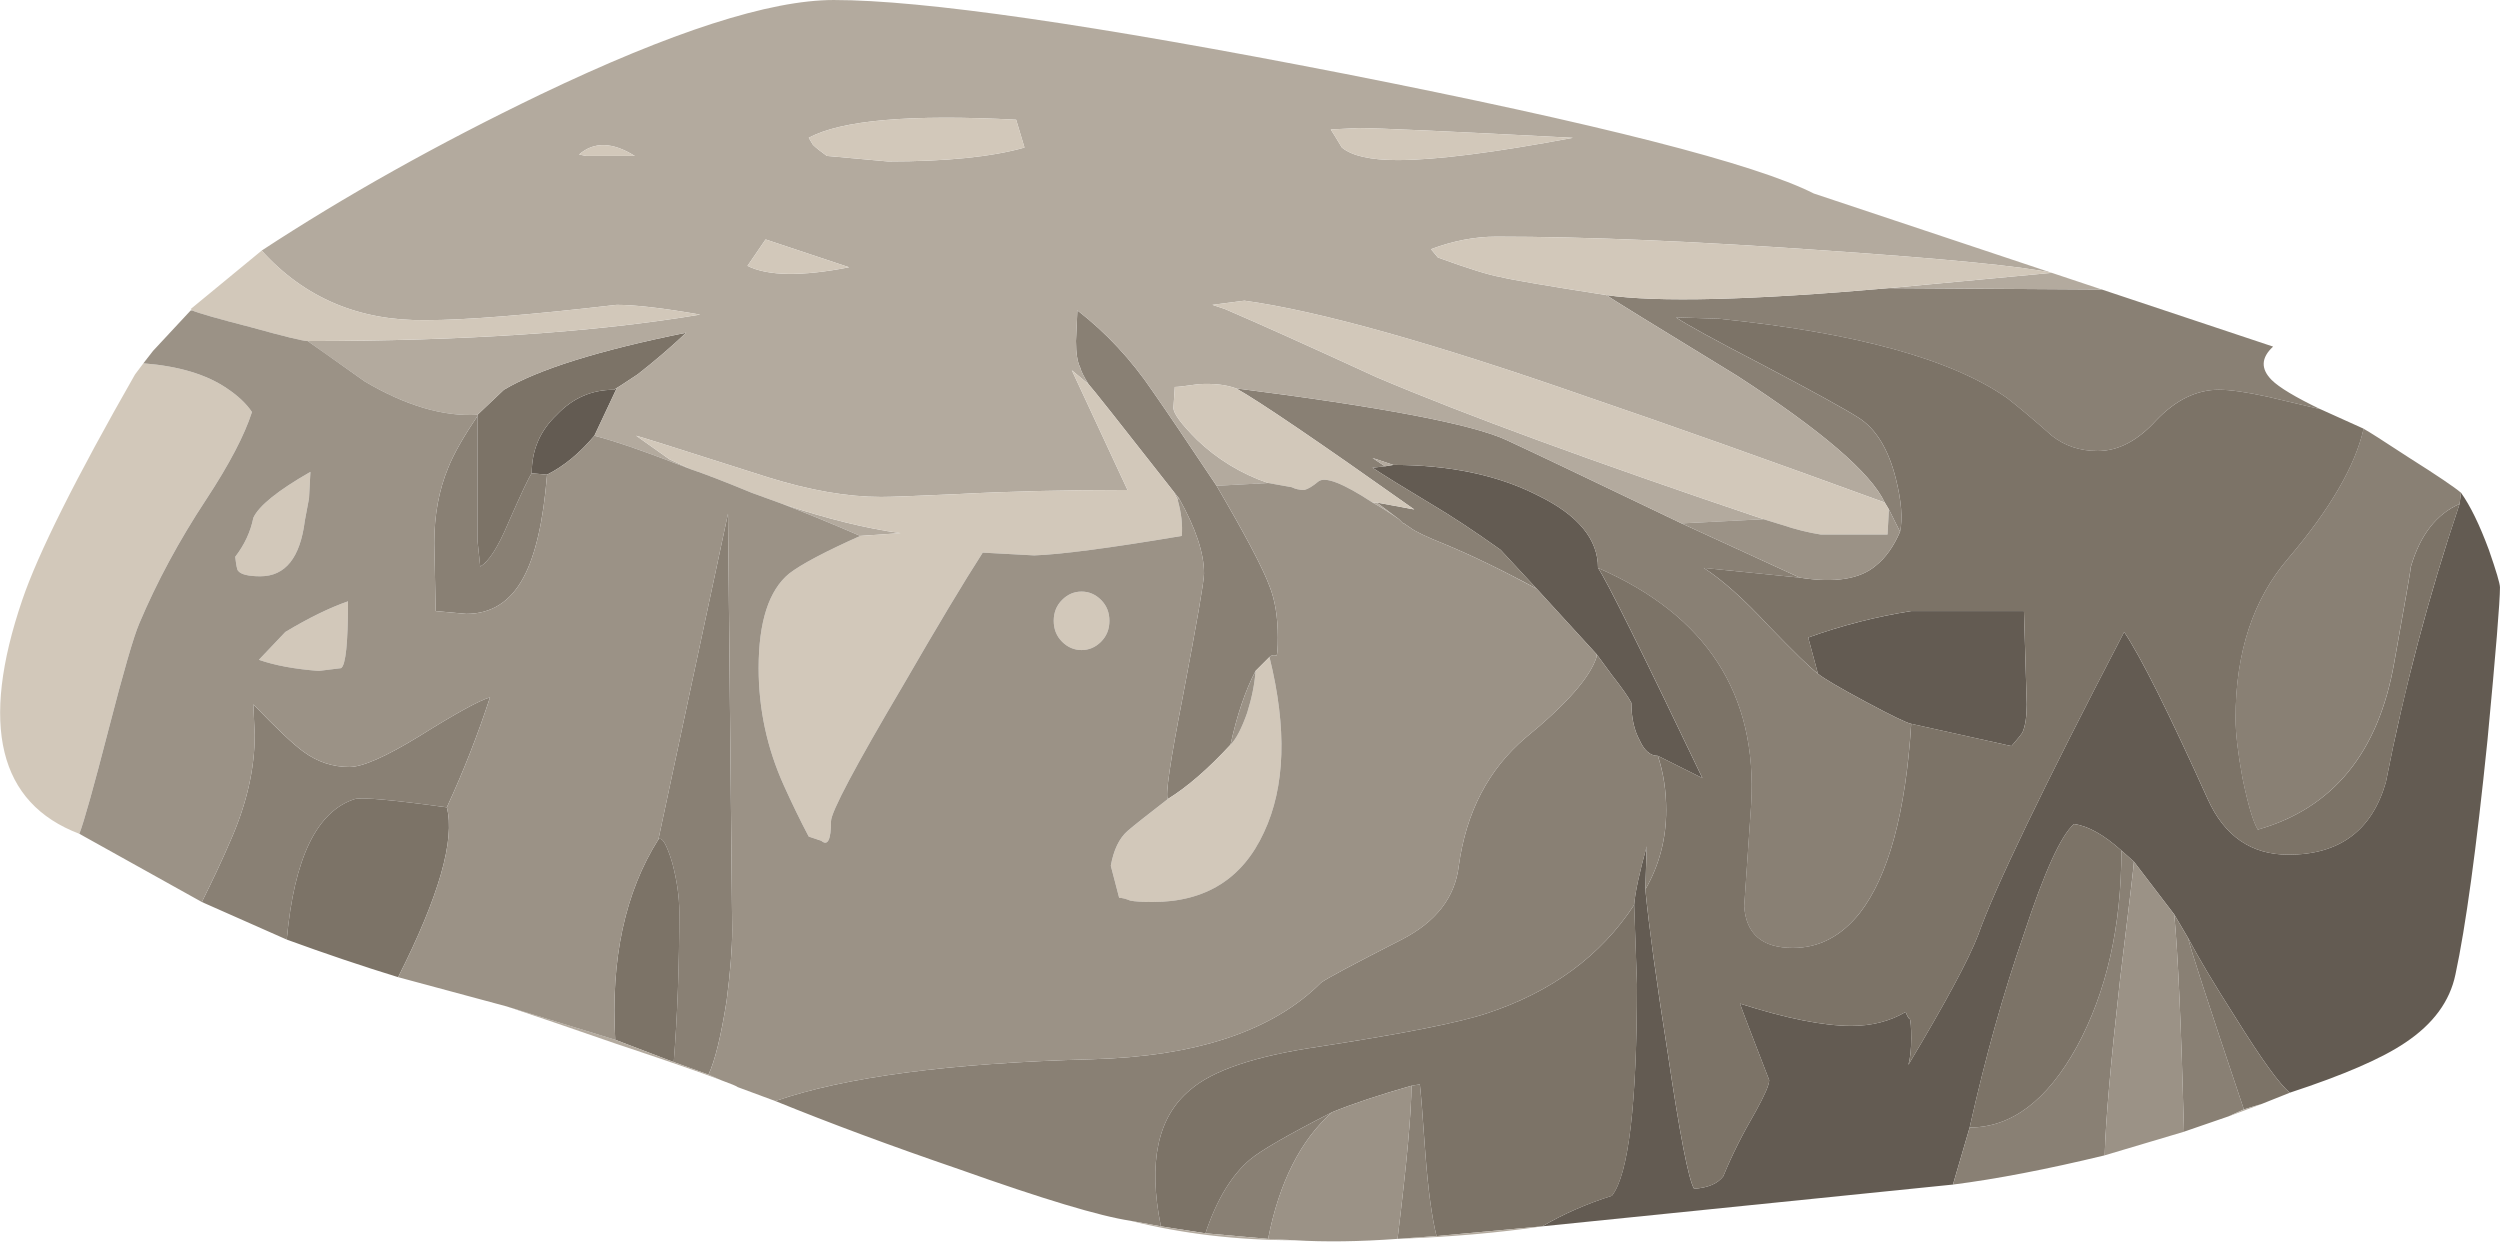
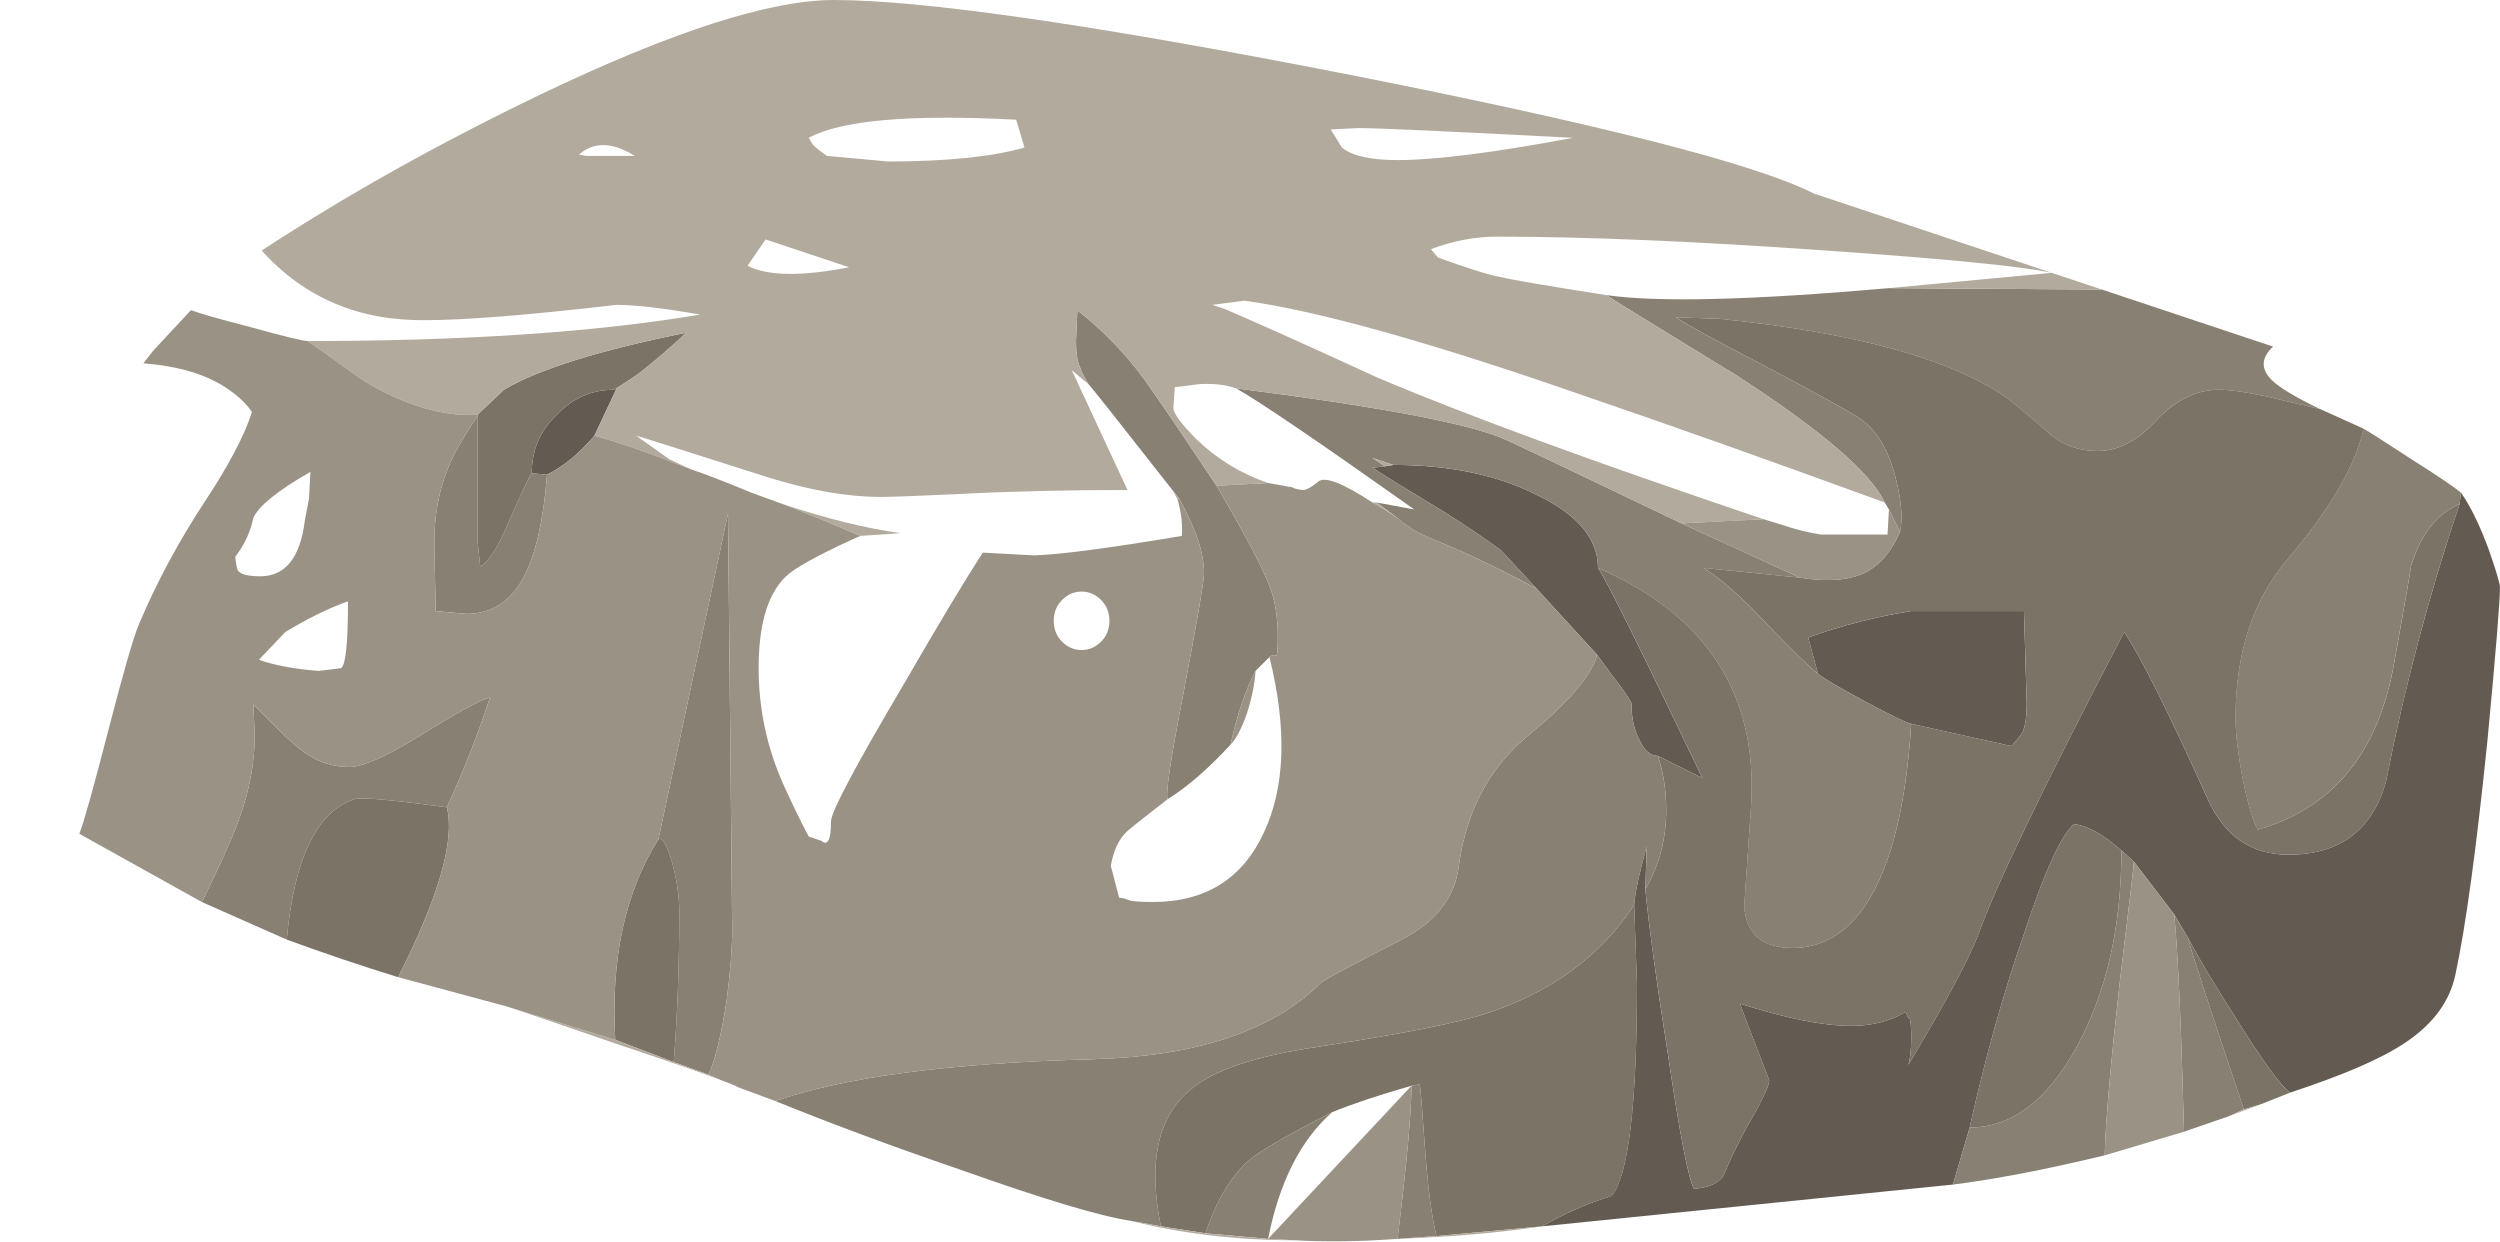
<svg xmlns="http://www.w3.org/2000/svg" enable-background="new 0 0 89.8 44.6" version="1.1" viewBox="0 0 89.8 44.6">
  <g clip-rule="evenodd" fill-rule="evenodd">
    <path d="m88.4 17.7c0.333 0.466 0.666 1.15 1 2.05 0.267 0.767 0.399 1.217 0.399 1.35 0 0.5-0.149 2.333-0.45 5.5-0.399 3.9-0.783 6.7-1.149 8.4-0.2 0.967-0.8 1.783-1.8 2.45-0.834 0.566-2.217 1.166-4.15 1.8-0.366-0.3-1.017-1.2-1.95-2.7-0.767-1.2-1.333-2.149-1.7-2.85l-0.5-0.851-1.45-1.899-0.45-0.4c-0.634-0.566-1.2-0.883-1.7-0.95-0.467 0.4-1.066 1.717-1.8 3.95-0.733 2.101-1.384 4.417-1.95 6.95l-0.6 2.05-14.75 1.5c0.733-0.434 1.566-0.8 2.5-1.1 0.6-0.767 0.899-3.3 0.899-7.601l-0.1-2.85c0.033-0.434 0.184-1.134 0.45-2.1l-0.049 1.551c0.134 1.366 0.4 3.316 0.801 5.85 0.433 2.934 0.75 4.566 0.949 4.9 0.5-0.033 0.851-0.184 1.051-0.45 0.3-0.733 0.683-1.5 1.149-2.3 0.334-0.601 0.5-0.983 0.5-1.15-0.633-1.633-0.983-2.55-1.05-2.75 1.667 0.533 3 0.8 4 0.8 0.733 0 1.384-0.166 1.95-0.5 0.066 0.167 0.116 0.25 0.149 0.25 0.034 0.067 0.051 0.301 0.051 0.7 0 0.4-0.034 0.717-0.101 0.95 1.334-2.233 2.167-3.783 2.5-4.65 0.601-1.7 2.351-5.333 5.251-10.9 0.601 0.899 1.601 2.899 3 6 0.601 1.333 1.566 2 2.9 2 1.833 0 3-0.867 3.5-2.601 0.666-3.399 1.55-6.733 2.649-10l0.051-0.399zm-19.75 8.3c-0.167-0.033-0.717-0.3-1.65-0.8s-1.5-0.834-1.7-1l-0.35-1.3c1.2-0.433 2.434-0.75 3.7-0.95h4.05l0.1 3.35c0 0.434-0.05 0.767-0.149 1-0.034 0.066-0.167 0.233-0.4 0.5l-3.601-0.8zm-11.25-5.6c0.3 0.434 1.55 2.95 3.75 7.55l-1.601-0.8c-0.267 0-0.483-0.184-0.649-0.551-0.2-0.366-0.301-0.816-0.301-1.35-0.1-0.2-0.333-0.533-0.699-1l-0.55-0.749-2.15-2.35-1.3-1.4c-0.934-0.667-1.767-1.217-2.5-1.65-1-0.6-1.7-1.033-2.101-1.3l0.45-0.05 0.3-0.05c2.033 0 3.767 0.367 5.2 1.1 1.435 0.7 2.151 1.567 2.151 2.6zm-37.75-3.35l-0.55-0.05c0-0.833 0.3-1.533 0.9-2.1 0.567-0.6 1.25-0.9 2.05-0.9l0.1-0.05-0.8 1.7c-0.533 0.633-1.1 1.1-1.7 1.4z" fill="#635B52" />
    <path d="m88.4 17.7l-0.051 0.4c-0.833 0.367-1.416 1.117-1.75 2.25 0 0.066-0.199 1.217-0.6 3.45-0.566 3.233-2.2 5.233-4.9 6-0.166-0.267-0.35-0.883-0.55-1.85-0.166-0.9-0.25-1.617-0.25-2.15 0-2.366 0.634-4.283 1.9-5.75 1.5-1.767 2.399-3.316 2.7-4.65 0.133 0.067 0.683 0.417 1.649 1.05 1.002 0.633 1.619 1.05 1.852 1.25zm-29.3 14.25l0.051-1.55c-0.267 0.966-0.417 1.666-0.45 2.1-1.2 1.833-2.967 3.134-5.3 3.9-1 0.333-3.017 0.733-6.051 1.199-2.267 0.334-3.8 0.851-4.6 1.551-1.167 0.966-1.517 2.6-1.05 4.899l-1.1-0.2c-1.1-0.166-3.15-0.783-6.15-1.85-2.434-0.833-4.633-1.65-6.6-2.45 2.5-0.866 6.283-1.366 11.35-1.5 3.767-0.1 6.517-1.017 8.25-2.75 0.166-0.133 1.133-0.649 2.899-1.55 1.233-0.634 1.917-1.517 2.051-2.65 0.267-1.933 1.066-3.466 2.399-4.6 1.467-1.2 2.316-2.167 2.55-2.9v-0.1l0.551 0.75c0.366 0.467 0.6 0.8 0.699 1 0 0.533 0.101 0.983 0.301 1.35 0.166 0.367 0.383 0.551 0.649 0.551 0.2 0.6 0.3 1.25 0.3 1.949 1e-3 1.035-0.249 1.984-0.749 2.851zm11.65 8.55c1.5 0 2.783-0.967 3.85-2.9 1.067-1.966 1.601-4.316 1.601-7.05l0.45 0.4c0 0.1-0.167 1.517-0.5 4.25-0.334 2.967-0.517 5.066-0.551 6.3-2.066 0.5-3.883 0.85-5.449 1.05l0.599-2.05zm7.85-6.8c0.034 0.233 0.7 2.283 2 6.149l-0.55 0.25-1.6 0.551c-0.101-3.801-0.217-6.4-0.351-7.801l0.501 0.851zm-3.1-23.3l6.15 2.05c-0.434 0.4-0.45 0.8-0.051 1.2 0.267 0.267 0.851 0.617 1.75 1.05-0.833-0.2-1.466-0.35-1.899-0.45-0.766-0.167-1.35-0.25-1.75-0.25-0.8 0-1.55 0.367-2.25 1.1-0.667 0.733-1.367 1.1-2.101 1.1-0.633 0-1.183-0.184-1.649-0.55-0.601-0.533-1.134-0.983-1.601-1.35-2-1.4-5.449-2.35-10.35-2.85l-1.549-0.05c0.333 0.233 1.366 0.8 3.1 1.7 1.834 0.967 2.983 1.6 3.45 1.9 0.634 0.4 1.083 1.133 1.35 2.2 0.2 0.8 0.25 1.433 0.15 1.9l-0.4-0.8-0.15-0.25c-0.5-1.066-2.267-2.583-5.3-4.55-3-1.833-4.567-2.8-4.7-2.9 1.833 0.267 5.217 0.183 10.149-0.25l7.651 0.05zm-32.2 33.9c0.4-1.2 0.934-2.083 1.601-2.649 0.399-0.334 1.383-0.9 2.949-1.7-1.133 1-1.899 2.517-2.3 4.55l-2.25-0.201zm14.1-23.9c0-1.033-0.717-1.9-2.15-2.6-1.434-0.733-3.167-1.1-5.2-1.1l-0.75-0.25 0.45 0.3-0.45 0.05c0.4 0.267 1.101 0.7 2.101 1.3 0.733 0.433 1.566 0.983 2.5 1.65l1.3 1.4c-1.233-0.667-2.334-1.2-3.3-1.6-0.667-0.267-1.084-0.466-1.25-0.6l-0.15-0.1c-0.033-0.033-0.066-0.05-0.1-0.05l-0.15-0.15-0.8-0.6 1.35 0.25c-3.434-2.433-5.566-3.883-6.399-4.35 5.233 0.667 8.466 1.283 9.699 1.85 0.867 0.4 2.967 1.4 6.301 3l4.25 1.95-3.452-0.35c0.666 0.434 1.434 1.117 2.3 2.05 0.934 0.967 1.533 1.55 1.8 1.75 0.2 0.166 0.767 0.5 1.7 1s1.483 0.767 1.65 0.8c-0.2 3.2-0.817 5.467-1.851 6.8-0.666 0.834-1.467 1.25-2.399 1.25-1.101 0-1.684-0.5-1.75-1.5 0.1-1.467 0.183-2.684 0.25-3.649 0.234-3.967-1.6-6.801-5.5-8.501zm-15.25-2.75c-1.933-2.467-2.95-3.75-3.05-3.85-0.167-0.267-0.267-0.466-0.3-0.6-0.1-0.2-0.15-0.517-0.15-0.95l0.05-1.1c1.033 0.8 1.933 1.767 2.7 2.9 0.467 0.667 1.233 1.8 2.3 3.4 1.033 1.767 1.666 2.966 1.899 3.6 0.2 0.5 0.301 1.117 0.301 1.85 0 0.4-0.017 0.617-0.051 0.65-0.1-0.033-0.183-0.017-0.25 0.05l-0.5 0.5c-0.366 0.7-0.666 1.584-0.899 2.65-0.8 0.866-1.55 1.517-2.25 1.95-0.1-0.101 0.083-1.351 0.55-3.75 0.5-2.633 0.75-4.083 0.75-4.35 0-0.733-0.3-1.633-0.9-2.7l-0.2-0.25zm-25-2.7v4.45l0.1 0.95c0.3-0.167 0.633-0.684 1-1.55 0.467-1.066 0.75-1.667 0.85-1.8l0.55 0.05c-0.133 1.667-0.417 2.9-0.85 3.7-0.466 0.867-1.15 1.3-2.05 1.3l-1.1-0.1-0.05-2.45c0-1 0.167-1.9 0.5-2.7 0.2-0.5 0.55-1.117 1.05-1.85zm-1.1 14.05c-1.933-0.267-3.033-0.366-3.3-0.3-1.367 0.434-2.183 2.116-2.45 5.05l-3.05-1.35c0.4-0.8 0.75-1.55 1.05-2.25 0.567-1.3 0.85-2.55 0.85-3.75l-0.05-1.1c0.833 0.867 1.433 1.434 1.8 1.7 0.5 0.366 1.05 0.55 1.65 0.55 0.467 0 1.3-0.366 2.5-1.1 1.333-0.834 2.184-1.3 2.55-1.4-0.433 1.334-0.95 2.65-1.55 3.95zm9.4 9.6l-1.25-0.45c0.133-1.667 0.2-3.467 0.2-5.4 0-0.533-0.083-1.116-0.25-1.75-0.2-0.667-0.367-0.95-0.5-0.85l2.5-11.7 0.15 14.95c0 0.666-0.066 1.517-0.2 2.55-0.2 1.267-0.417 2.15-0.65 2.65zm26.15 5.8l-1.4 0.1c0.333-2.733 0.5-4.566 0.5-5.5l0.3-0.05c0.033 0.233 0.1 1.066 0.2 2.5 0.1 1.3 0.234 2.283 0.4 2.95z" fill="#898074" />
    <path d="m88.35 18.1c-1.1 3.267-1.983 6.6-2.649 10-0.5 1.733-1.667 2.601-3.5 2.601-1.334 0-2.3-0.667-2.9-2-1.399-3.101-2.399-5.101-3-6-2.901 5.566-4.651 9.199-5.251 10.899-0.333 0.867-1.166 2.417-2.5 4.65 0.066-0.233 0.101-0.55 0.101-0.95 0-0.399-0.017-0.633-0.051-0.7-0.033 0-0.083-0.083-0.149-0.25-0.566 0.334-1.217 0.5-1.95 0.5-1 0-2.333-0.267-4-0.8 0.066 0.2 0.417 1.117 1.05 2.75 0 0.167-0.166 0.55-0.5 1.15-0.467 0.8-0.85 1.566-1.149 2.3-0.2 0.267-0.551 0.417-1.051 0.45-0.199-0.334-0.517-1.967-0.949-4.9-0.4-2.533-0.667-4.483-0.801-5.85 0.5-0.867 0.75-1.816 0.75-2.851 0-0.699-0.1-1.35-0.3-1.949l1.601 0.8c-2.2-4.601-3.45-7.117-3.75-7.55 3.899 1.7 5.733 4.534 5.5 8.5-0.067 0.966-0.15 2.183-0.25 3.649 0.066 1 0.649 1.5 1.75 1.5 0.933 0 1.733-0.416 2.399-1.25 1.033-1.333 1.65-3.6 1.851-6.8l3.6 0.8c0.233-0.267 0.366-0.434 0.4-0.5 0.1-0.233 0.149-0.566 0.149-1l-0.1-3.35h-4.05c-1.267 0.2-2.5 0.517-3.7 0.95l0.35 1.3c-0.267-0.2-0.866-0.783-1.8-1.75-0.866-0.934-1.634-1.617-2.3-2.05l3.45 0.35c1.267 0.2 2.183 0.05 2.75-0.45 0.333-0.267 0.616-0.667 0.85-1.2 0.1-0.467 0.05-1.1-0.15-1.9-0.267-1.067-0.716-1.8-1.35-2.2-0.467-0.3-1.616-0.933-3.45-1.9-1.733-0.9-2.767-1.467-3.1-1.7l1.55 0.05c4.9 0.5 8.35 1.45 10.35 2.85 0.467 0.367 1 0.817 1.601 1.35 0.467 0.367 1.017 0.55 1.649 0.55 0.733 0 1.434-0.367 2.101-1.1 0.7-0.733 1.45-1.1 2.25-1.1 0.399 0 0.983 0.083 1.75 0.25 0.434 0.1 1.066 0.25 1.899 0.45l1.551 0.7c-0.301 1.333-1.2 2.883-2.7 4.65-1.267 1.467-1.9 3.384-1.9 5.75 0 0.533 0.084 1.25 0.25 2.15 0.2 0.967 0.384 1.583 0.55 1.85 2.7-0.767 4.334-2.767 4.9-6 0.4-2.233 0.6-3.383 0.6-3.45 0.332-1.132 0.915-1.882 1.748-2.249zm-32.95 25.95l-3.8 0.35c-0.166-0.667-0.3-1.65-0.399-2.95-0.101-1.434-0.167-2.267-0.2-2.5l-0.301 0.05c-1.167 0.333-2.117 0.65-2.851 0.95-1.566 0.8-2.55 1.366-2.949 1.7-0.667 0.567-1.2 1.45-1.6 2.65l-1.6-0.25c-0.467-2.3-0.117-3.934 1.05-4.899 0.8-0.7 2.333-1.217 4.6-1.551 3.034-0.466 5.051-0.866 6.051-1.199 2.333-0.767 4.1-2.067 5.3-3.9l0.1 2.85c0 4.301-0.3 6.834-0.899 7.601-0.935 0.298-1.768 0.664-2.502 1.098zm20.8-13.5c0 2.733-0.533 5.084-1.601 7.05-1.066 1.934-2.35 2.9-3.85 2.9 0.566-2.533 1.217-4.85 1.95-6.95 0.733-2.233 1.333-3.55 1.8-3.95 0.501 0.067 1.067 0.383 1.701 0.95zm5.05 9.1l-0.65 0.2c-1.3-3.866-1.966-5.916-2-6.149 0.367 0.7 0.934 1.649 1.7 2.85 0.934 1.5 1.584 2.4 1.95 2.7l-1 0.399zm-62.15-22.65c-0.1 0.133-0.383 0.733-0.85 1.8-0.367 0.867-0.7 1.383-1 1.55l-0.1-0.95v-4.5l0.95-0.9c1.233-0.733 3.417-1.417 6.55-2.05-0.566 0.533-1.15 1.033-1.75 1.5-0.5 0.333-0.783 0.517-0.85 0.55-0.8 0-1.483 0.3-2.05 0.9-0.6 0.567-0.9 1.267-0.9 2.1zm-8.8 16.75c0.267-2.934 1.083-4.616 2.45-5.05 0.267-0.066 1.367 0.033 3.3 0.3 0.3 1.167-0.283 3.2-1.75 6.1-1.3-0.4-2.633-0.85-4-1.35zm13.9 4.4l-2.1-0.801c-0.167-2.899 0.35-5.3 1.55-7.199 0.133-0.101 0.3 0.183 0.5 0.85 0.167 0.634 0.25 1.217 0.25 1.75 0 1.934-0.067 3.733-0.2 5.4z" fill="#7C7367" />
    <path d="m80.6 39.85l0.65-0.199-1.2 0.449 0.55-0.25zm-35.05-22.5l-1.85 0.1c-1.067-1.6-1.833-2.733-2.3-3.4-0.767-1.133-1.667-2.1-2.7-2.9l-0.05 1.1c0 0.433 0.05 0.75 0.15 0.95 0.034 0.133 0.133 0.333 0.3 0.6l-0.6-0.5 2 4.3c-2.233 0-4.283 0.05-6.15 0.15-1.467 0.067-2.367 0.1-2.7 0.1-1.2 0-2.55-0.233-4.05-0.7-3.133-1-4.717-1.5-4.75-1.5l1.2 0.85c0.067 0.033 0.317 0.15 0.75 0.35-1.533-0.6-2.683-1-3.45-1.2l0.8-1.7-0.1 0.05c0.067-0.033 0.35-0.217 0.85-0.55 0.6-0.467 1.184-0.967 1.75-1.5-3.133 0.633-5.316 1.316-6.55 2.05l-0.95 0.9c-1.233 0.067-2.583-0.333-4.05-1.2-1.267-0.9-1.95-1.383-2.05-1.45 5.633 0 10.333-0.317 14.1-0.95-1.333-0.233-2.333-0.35-3-0.35-3.167 0.367-5.45 0.55-6.85 0.55-2.4 0.033-4.367-0.8-5.9-2.5 3-1.967 6.333-3.833 10-5.6 4.733-2.267 8.25-3.4 10.55-3.4 3.2 0 9.316 0.883 18.35 2.65 9.134 1.8 14.75 3.233 16.851 4.3l8.549 2.85 1.8 0.6-7.65-0.05 5.85-0.55c-1.066-0.233-3.766-0.5-8.1-0.8-4.7-0.333-8.65-0.5-11.85-0.5-0.767 0-1.55 0.15-2.35 0.45l0.25 0.3c1.1 0.4 1.85 0.633 2.25 0.7 0.399 0.1 1.666 0.316 3.8 0.65 0.133 0.1 1.7 1.066 4.7 2.9 3.033 1.967 4.8 3.483 5.3 4.55-4.2-1.533-7.767-2.8-10.7-3.8-5.533-1.933-9.634-3.083-12.3-3.45l-1.15 0.15 0.45 0.15c1.167 0.5 2.983 1.316 5.45 2.45 3.133 1.333 7.767 3.034 13.899 5.1l-2.949 0.15c-3.334-1.6-5.434-2.6-6.301-3-1.233-0.566-4.466-1.183-9.699-1.85-0.367-0.133-0.817-0.184-1.351-0.15-0.466 0.067-0.75 0.1-0.85 0.1l-0.05 0.75c0 0.2 0.283 0.583 0.85 1.15 0.734 0.7 1.584 1.217 2.551 1.55zm3.75 0.7h0.15l0.8 0.6c-0.333-0.233-0.65-0.433-0.95-0.6zm-0.5-13.45l-1 0.05c0.066 0.1 0.2 0.317 0.4 0.65 0.366 0.3 1.033 0.45 2 0.45 1.366 0 3.467-0.267 6.3-0.8-4.467-0.233-7.033-0.35-7.7-0.35zm-6.5 13.35l-0.15-0.3 0.2 0.25-0.05 0.05zm-14.2 0.15c1.6 0.533 3.017 0.883 4.25 1.05l-1.45 0.1c-1-0.433-1.933-0.817-2.8-1.15zm-3.9 20.05l1.25 0.449 0.45 0.2c-0.7-0.267-1.95-0.7-3.75-1.3-1.733-0.6-3.05-1.05-3.95-1.35l3.9 1.199 2.1 0.802zm25.55-21.4l-0.45-0.3 0.75 0.25-0.3 0.05zm-8.05 27.3l1.6 0.25 2.25 0.2 0.95 0.05c-2.066 0-4.033-0.233-5.9-0.7l1.1 0.2zm8.5 0.45l1.399-0.1 3.801-0.35c-1.567 0.233-3.3 0.384-5.2 0.45zm-22.7-35.9l-0.65 0.95c0.733 0.367 1.95 0.383 3.65 0.05l-3-1zm-4.7-3c-0.8-0.5-1.466-0.517-2-0.05l0.25 0.05h1.75zm9.1 0.2c2.1 0 3.733-0.167 4.9-0.5l-0.3-1c-3.8-0.2-6.283 0.017-7.45 0.65l0.15 0.25c0.1 0.1 0.267 0.233 0.5 0.4l2.2 0.2z" fill="#B3AA9E" />
-     <path d="m67.85 18.3l-0.05 0.9h-2.4c-0.434-0.067-0.9-0.184-1.4-0.35l-0.65-0.2c-6.133-2.066-10.767-3.767-13.899-5.1-2.467-1.133-4.283-1.95-5.45-2.45l-0.45-0.15 1.15-0.15c2.666 0.367 6.767 1.517 12.3 3.45 2.934 1 6.5 2.267 10.7 3.8l0.149 0.25zm0-7.95c-4.933 0.433-8.316 0.517-10.149 0.25-2.134-0.333-3.4-0.55-3.8-0.65-0.4-0.067-1.15-0.3-2.25-0.7l-0.25-0.3c0.8-0.3 1.583-0.45 2.35-0.45 3.2 0 7.15 0.167 11.85 0.5 4.334 0.3 7.034 0.567 8.101 0.8l-5.852 0.55zm-19.05-5.75c0.667 0 3.233 0.117 7.7 0.35-2.833 0.533-4.934 0.8-6.3 0.8-0.967 0-1.634-0.15-2-0.45-0.2-0.333-0.334-0.55-0.4-0.65l1-0.05zm0.5 13.45c-1.066-0.7-1.717-0.95-1.95-0.75-0.199 0.167-0.366 0.267-0.5 0.3-0.166 0-0.316-0.033-0.449-0.1l-0.851-0.15c-0.967-0.333-1.816-0.85-2.55-1.55-0.567-0.566-0.85-0.95-0.85-1.15l0.05-0.75c0.1 0 0.383-0.033 0.85-0.1 0.534-0.033 0.983 0.017 1.351 0.15 0.833 0.466 2.966 1.917 6.399 4.35l-1.35-0.25h-0.15zm-5.1 8.7c0.2-0.2 0.399-0.583 0.6-1.15 0.167-0.533 0.267-1.033 0.3-1.5l0.5-0.5c0.634 2.567 0.567 4.667-0.199 6.301-0.767 1.666-2.101 2.5-4 2.5-0.367 0-0.633-0.017-0.8-0.051-0.167-0.066-0.3-0.1-0.4-0.1l-0.3-1.15c0.1-0.566 0.3-0.983 0.6-1.25 0.233-0.199 0.717-0.583 1.45-1.149 0.699-0.434 1.449-1.085 2.249-1.951zm-5.1-12.95c0.1 0.1 1.117 1.383 3.05 3.85l0.15 0.3c0.133 0.466 0.184 0.9 0.15 1.3-2.567 0.433-4.333 0.667-5.3 0.7l-1.85-0.1c-0.667 1.033-1.617 2.617-2.85 4.75-1.733 2.934-2.6 4.567-2.6 4.9 0 0.667-0.117 0.9-0.35 0.7l-0.45-0.15c-0.3-0.566-0.6-1.184-0.9-1.85-0.6-1.334-0.9-2.733-0.9-4.2 0-1.667 0.367-2.8 1.1-3.4 0.433-0.333 1.283-0.783 2.55-1.35l1.45-0.1c-1.233-0.167-2.65-0.517-4.25-1.05-0.367-0.133-0.733-0.267-1.1-0.4-0.967-0.4-1.7-0.684-2.2-0.85-0.433-0.2-0.683-0.317-0.75-0.35l-1.2-0.85c0.033 0 1.617 0.5 4.75 1.5 1.5 0.467 2.85 0.7 4.05 0.7 0.333 0 1.233-0.033 2.7-0.1 1.867-0.1 3.917-0.15 6.15-0.15l-2-4.3 0.6 0.5zm-32.2-2.65l-0.05-0.05 2.55-2.1c1.533 1.7 3.5 2.533 5.9 2.5 1.4 0 3.684-0.183 6.85-0.55 0.667 0 1.667 0.117 3 0.35-3.767 0.633-8.467 0.95-14.1 0.95-0.167 0-0.85-0.167-2.05-0.5-1.167-0.3-1.867-0.5-2.1-0.6zm-4.05 18.8c-2.9-1.101-3.583-3.9-2.05-8.4 0.567-1.667 1.917-4.367 4.05-8.1l0.3-0.4c1.267 0.1 2.267 0.4 3 0.9 0.4 0.267 0.7 0.55 0.9 0.85-0.267 0.833-0.816 1.883-1.65 3.15-0.967 1.467-1.767 2.95-2.4 4.45-0.2 0.467-0.567 1.734-1.1 3.8s-0.883 3.317-1.05 3.75zm29.05-24.15l-2.2-0.2c-0.233-0.167-0.4-0.3-0.5-0.4l-0.15-0.25c1.167-0.633 3.65-0.85 7.45-0.65l0.3 1c-1.167 0.333-2.8 0.5-4.9 0.5zm-9.1-0.2h-1.75l-0.25-0.05c0.533-0.467 1.2-0.45 2 0.05zm4.7 3l3 1c-1.7 0.333-2.917 0.316-3.65-0.05l0.65-0.95zm-18.95 11.9c-0.033-0.033-0.066-0.2-0.1-0.5 0.333-0.433 0.55-0.9 0.65-1.4 0.2-0.434 0.883-0.983 2.05-1.65l-0.05 0.95-0.15 0.8c-0.167 1.333-0.7 2-1.6 2-0.433 0-0.7-0.067-0.8-0.2zm31 2.55c-0.2 0.2-0.433 0.3-0.7 0.3s-0.5-0.1-0.7-0.3-0.3-0.45-0.3-0.75 0.1-0.55 0.3-0.75 0.434-0.3 0.7-0.3 0.5 0.1 0.7 0.3 0.3 0.45 0.3 0.75-0.1 0.55-0.3 0.75zm-27.3 0.95l-0.8 0.1c-0.867-0.067-1.583-0.2-2.15-0.4l0.95-1c0.833-0.5 1.583-0.867 2.25-1.1 0 1.5-0.083 2.3-0.25 2.4z" fill="#D2C8BA" />
-     <path d="m78.1 32.85c0.134 1.4 0.25 4 0.351 7.801l-2.851 0.849c0.034-1.233 0.217-3.333 0.551-6.3 0.333-2.733 0.5-4.15 0.5-4.25l1.449 1.9zm-13.45-12.1l-4.25-1.95 2.949-0.15 0.65 0.2c0.5 0.167 0.967 0.283 1.4 0.35h2.401l0.05-0.9 0.4 0.8c-0.233 0.533-0.517 0.933-0.85 1.2-0.567 0.5-1.483 0.65-2.75 0.45zm-15.35-2.7c0.3 0.167 0.617 0.367 0.95 0.6l0.15 0.15c0.033 0 0.066 0.017 0.1 0.05l0.15 0.1c0.166 0.133 0.583 0.333 1.25 0.6 0.966 0.4 2.066 0.934 3.3 1.6l2.149 2.35v0.1c-0.233 0.733-1.083 1.7-2.55 2.9-1.333 1.134-2.133 2.667-2.399 4.6-0.134 1.134-0.817 2.017-2.051 2.65-1.767 0.9-2.733 1.417-2.899 1.55-1.733 1.733-4.483 2.65-8.25 2.75-5.067 0.134-8.85 0.634-11.35 1.5l-1.35-0.5c-0.033-0.033-0.233-0.116-0.6-0.25l-0.45-0.2c0.233-0.5 0.45-1.383 0.65-2.649 0.133-1.033 0.2-1.884 0.2-2.55l-0.15-14.95-2.5 11.7c-1.2 1.899-1.717 4.3-1.55 7.199l-3.9-1.199-3.9-1.051c1.467-2.899 2.05-4.933 1.75-6.1 0.6-1.3 1.117-2.616 1.55-3.95-0.367 0.101-1.217 0.566-2.55 1.4-1.2 0.733-2.033 1.1-2.5 1.1-0.6 0-1.15-0.184-1.65-0.55-0.367-0.267-0.967-0.833-1.8-1.7l0.05 1.1c0 1.199-0.283 2.449-0.85 3.75-0.3 0.7-0.65 1.45-1.05 2.25l-4.4-2.45c0.167-0.434 0.517-1.684 1.05-3.75s0.9-3.333 1.1-3.8c0.633-1.5 1.433-2.983 2.4-4.45 0.833-1.267 1.383-2.317 1.65-3.15-0.2-0.3-0.5-0.583-0.9-0.85-0.733-0.5-1.733-0.8-3-0.9l0.35-0.45 1.35-1.45h0.05c0.233 0.1 0.934 0.3 2.1 0.6 1.2 0.333 1.883 0.5 2.05 0.5 0.1 0.067 0.784 0.55 2.05 1.45 1.467 0.867 2.816 1.267 4.05 1.2v0.05c-0.5 0.733-0.85 1.35-1.05 1.85-0.333 0.8-0.5 1.7-0.5 2.7l0.05 2.45 1.1 0.1c0.9 0 1.583-0.433 2.05-1.3 0.434-0.8 0.717-2.033 0.85-3.7 0.6-0.3 1.167-0.767 1.7-1.4 0.767 0.2 1.917 0.6 3.45 1.2 0.5 0.167 1.233 0.45 2.2 0.85 0.367 0.133 0.733 0.267 1.1 0.4 0.867 0.333 1.8 0.717 2.8 1.15-1.267 0.567-2.117 1.017-2.55 1.35-0.733 0.6-1.1 1.733-1.1 3.4 0 1.467 0.3 2.866 0.9 4.2 0.3 0.666 0.6 1.283 0.9 1.85l0.45 0.15c0.233 0.2 0.35-0.033 0.35-0.7 0-0.333 0.867-1.967 2.6-4.9 1.233-2.133 2.183-3.716 2.85-4.75l1.85 0.1c0.967-0.034 2.733-0.267 5.3-0.7 0.033-0.4-0.017-0.833-0.15-1.3l0.05-0.05c0.6 1.067 0.9 1.967 0.9 2.7 0 0.267-0.25 1.717-0.75 4.35-0.467 2.399-0.65 3.649-0.55 3.75-0.733 0.566-1.217 0.95-1.45 1.149-0.3 0.267-0.5 0.684-0.6 1.25l0.3 1.15c0.1 0 0.233 0.033 0.4 0.1 0.167 0.034 0.433 0.051 0.8 0.051 1.9 0 3.234-0.834 4-2.5 0.767-1.634 0.833-3.733 0.199-6.301 0.067-0.066 0.15-0.083 0.25-0.05 0.034-0.033 0.051-0.25 0.051-0.65 0-0.733-0.101-1.35-0.301-1.85-0.233-0.633-0.866-1.833-1.899-3.6l1.85-0.1 0.85 0.151c0.133 0.067 0.283 0.1 0.449 0.1 0.134-0.033 0.301-0.133 0.5-0.3 0.234-0.2 0.884 0.05 1.951 0.75zm1.4 20.95c0 0.934-0.167 2.767-0.5 5.5-1.367 0.1-2.601 0.116-3.7 0.05l-0.95-0.05c0.4-2.033 1.167-3.55 2.3-4.55 0.733-0.3 1.683-0.617 2.85-0.95zm-5.6-14.9c-0.033 0.467-0.133 0.967-0.3 1.5-0.2 0.567-0.399 0.95-0.6 1.15 0.234-1.066 0.533-1.95 0.9-2.65zm-5.55-1.05c0.2-0.2 0.3-0.45 0.3-0.75s-0.1-0.55-0.3-0.75-0.433-0.3-0.7-0.3-0.5 0.1-0.7 0.3-0.3 0.45-0.3 0.75 0.1 0.55 0.3 0.75 0.434 0.3 0.7 0.3 0.5-0.1 0.7-0.3zm-31-2.55c0.1 0.133 0.367 0.2 0.8 0.2 0.9 0 1.433-0.667 1.6-2l0.15-0.8 0.05-0.95c-1.167 0.667-1.85 1.217-2.05 1.65-0.1 0.5-0.317 0.967-0.65 1.4 0.033 0.3 0.067 0.467 0.1 0.5zm3.7 3.5c0.167-0.1 0.25-0.9 0.25-2.4-0.667 0.233-1.417 0.6-2.25 1.1l-0.95 1c0.567 0.2 1.284 0.333 2.15 0.399l0.8-0.099z" fill="#9B9286" />
+     <path d="m78.1 32.85c0.134 1.4 0.25 4 0.351 7.801l-2.851 0.849c0.034-1.233 0.217-3.333 0.551-6.3 0.333-2.733 0.5-4.15 0.5-4.25l1.449 1.9zm-13.45-12.1l-4.25-1.95 2.949-0.15 0.65 0.2c0.5 0.167 0.967 0.283 1.4 0.35h2.401l0.05-0.9 0.4 0.8c-0.233 0.533-0.517 0.933-0.85 1.2-0.567 0.5-1.483 0.65-2.75 0.45zm-15.35-2.7c0.3 0.167 0.617 0.367 0.95 0.6l0.15 0.15c0.033 0 0.066 0.017 0.1 0.05l0.15 0.1c0.166 0.133 0.583 0.333 1.25 0.6 0.966 0.4 2.066 0.934 3.3 1.6l2.149 2.35v0.1c-0.233 0.733-1.083 1.7-2.55 2.9-1.333 1.134-2.133 2.667-2.399 4.6-0.134 1.134-0.817 2.017-2.051 2.65-1.767 0.9-2.733 1.417-2.899 1.55-1.733 1.733-4.483 2.65-8.25 2.75-5.067 0.134-8.85 0.634-11.35 1.5l-1.35-0.5c-0.033-0.033-0.233-0.116-0.6-0.25l-0.45-0.2c0.233-0.5 0.45-1.383 0.65-2.649 0.133-1.033 0.2-1.884 0.2-2.55l-0.15-14.95-2.5 11.7c-1.2 1.899-1.717 4.3-1.55 7.199l-3.9-1.199-3.9-1.051c1.467-2.899 2.05-4.933 1.75-6.1 0.6-1.3 1.117-2.616 1.55-3.95-0.367 0.101-1.217 0.566-2.55 1.4-1.2 0.733-2.033 1.1-2.5 1.1-0.6 0-1.15-0.184-1.65-0.55-0.367-0.267-0.967-0.833-1.8-1.7l0.05 1.1c0 1.199-0.283 2.449-0.85 3.75-0.3 0.7-0.65 1.45-1.05 2.25l-4.4-2.45c0.167-0.434 0.517-1.684 1.05-3.75s0.9-3.333 1.1-3.8c0.633-1.5 1.433-2.983 2.4-4.45 0.833-1.267 1.383-2.317 1.65-3.15-0.2-0.3-0.5-0.583-0.9-0.85-0.733-0.5-1.733-0.8-3-0.9l0.35-0.45 1.35-1.45h0.05c0.233 0.1 0.934 0.3 2.1 0.6 1.2 0.333 1.883 0.5 2.05 0.5 0.1 0.067 0.784 0.55 2.05 1.45 1.467 0.867 2.816 1.267 4.05 1.2v0.05c-0.5 0.733-0.85 1.35-1.05 1.85-0.333 0.8-0.5 1.7-0.5 2.7l0.05 2.45 1.1 0.1c0.9 0 1.583-0.433 2.05-1.3 0.434-0.8 0.717-2.033 0.85-3.7 0.6-0.3 1.167-0.767 1.7-1.4 0.767 0.2 1.917 0.6 3.45 1.2 0.5 0.167 1.233 0.45 2.2 0.85 0.367 0.133 0.733 0.267 1.1 0.4 0.867 0.333 1.8 0.717 2.8 1.15-1.267 0.567-2.117 1.017-2.55 1.35-0.733 0.6-1.1 1.733-1.1 3.4 0 1.467 0.3 2.866 0.9 4.2 0.3 0.666 0.6 1.283 0.9 1.85l0.45 0.15c0.233 0.2 0.35-0.033 0.35-0.7 0-0.333 0.867-1.967 2.6-4.9 1.233-2.133 2.183-3.716 2.85-4.75l1.85 0.1c0.967-0.034 2.733-0.267 5.3-0.7 0.033-0.4-0.017-0.833-0.15-1.3l0.05-0.05c0.6 1.067 0.9 1.967 0.9 2.7 0 0.267-0.25 1.717-0.75 4.35-0.467 2.399-0.65 3.649-0.55 3.75-0.733 0.566-1.217 0.95-1.45 1.149-0.3 0.267-0.5 0.684-0.6 1.25l0.3 1.15c0.1 0 0.233 0.033 0.4 0.1 0.167 0.034 0.433 0.051 0.8 0.051 1.9 0 3.234-0.834 4-2.5 0.767-1.634 0.833-3.733 0.199-6.301 0.067-0.066 0.15-0.083 0.25-0.05 0.034-0.033 0.051-0.25 0.051-0.65 0-0.733-0.101-1.35-0.301-1.85-0.233-0.633-0.866-1.833-1.899-3.6l1.85-0.1 0.85 0.151c0.133 0.067 0.283 0.1 0.449 0.1 0.134-0.033 0.301-0.133 0.5-0.3 0.234-0.2 0.884 0.05 1.951 0.75zm1.4 20.95c0 0.934-0.167 2.767-0.5 5.5-1.367 0.1-2.601 0.116-3.7 0.05l-0.95-0.05zm-5.6-14.9c-0.033 0.467-0.133 0.967-0.3 1.5-0.2 0.567-0.399 0.95-0.6 1.15 0.234-1.066 0.533-1.95 0.9-2.65zm-5.55-1.05c0.2-0.2 0.3-0.45 0.3-0.75s-0.1-0.55-0.3-0.75-0.433-0.3-0.7-0.3-0.5 0.1-0.7 0.3-0.3 0.45-0.3 0.75 0.1 0.55 0.3 0.75 0.434 0.3 0.7 0.3 0.5-0.1 0.7-0.3zm-31-2.55c0.1 0.133 0.367 0.2 0.8 0.2 0.9 0 1.433-0.667 1.6-2l0.15-0.8 0.05-0.95c-1.167 0.667-1.85 1.217-2.05 1.65-0.1 0.5-0.317 0.967-0.65 1.4 0.033 0.3 0.067 0.467 0.1 0.5zm3.7 3.5c0.167-0.1 0.25-0.9 0.25-2.4-0.667 0.233-1.417 0.6-2.25 1.1l-0.95 1c0.567 0.2 1.284 0.333 2.15 0.399l0.8-0.099z" fill="#9B9286" />
  </g>
</svg>